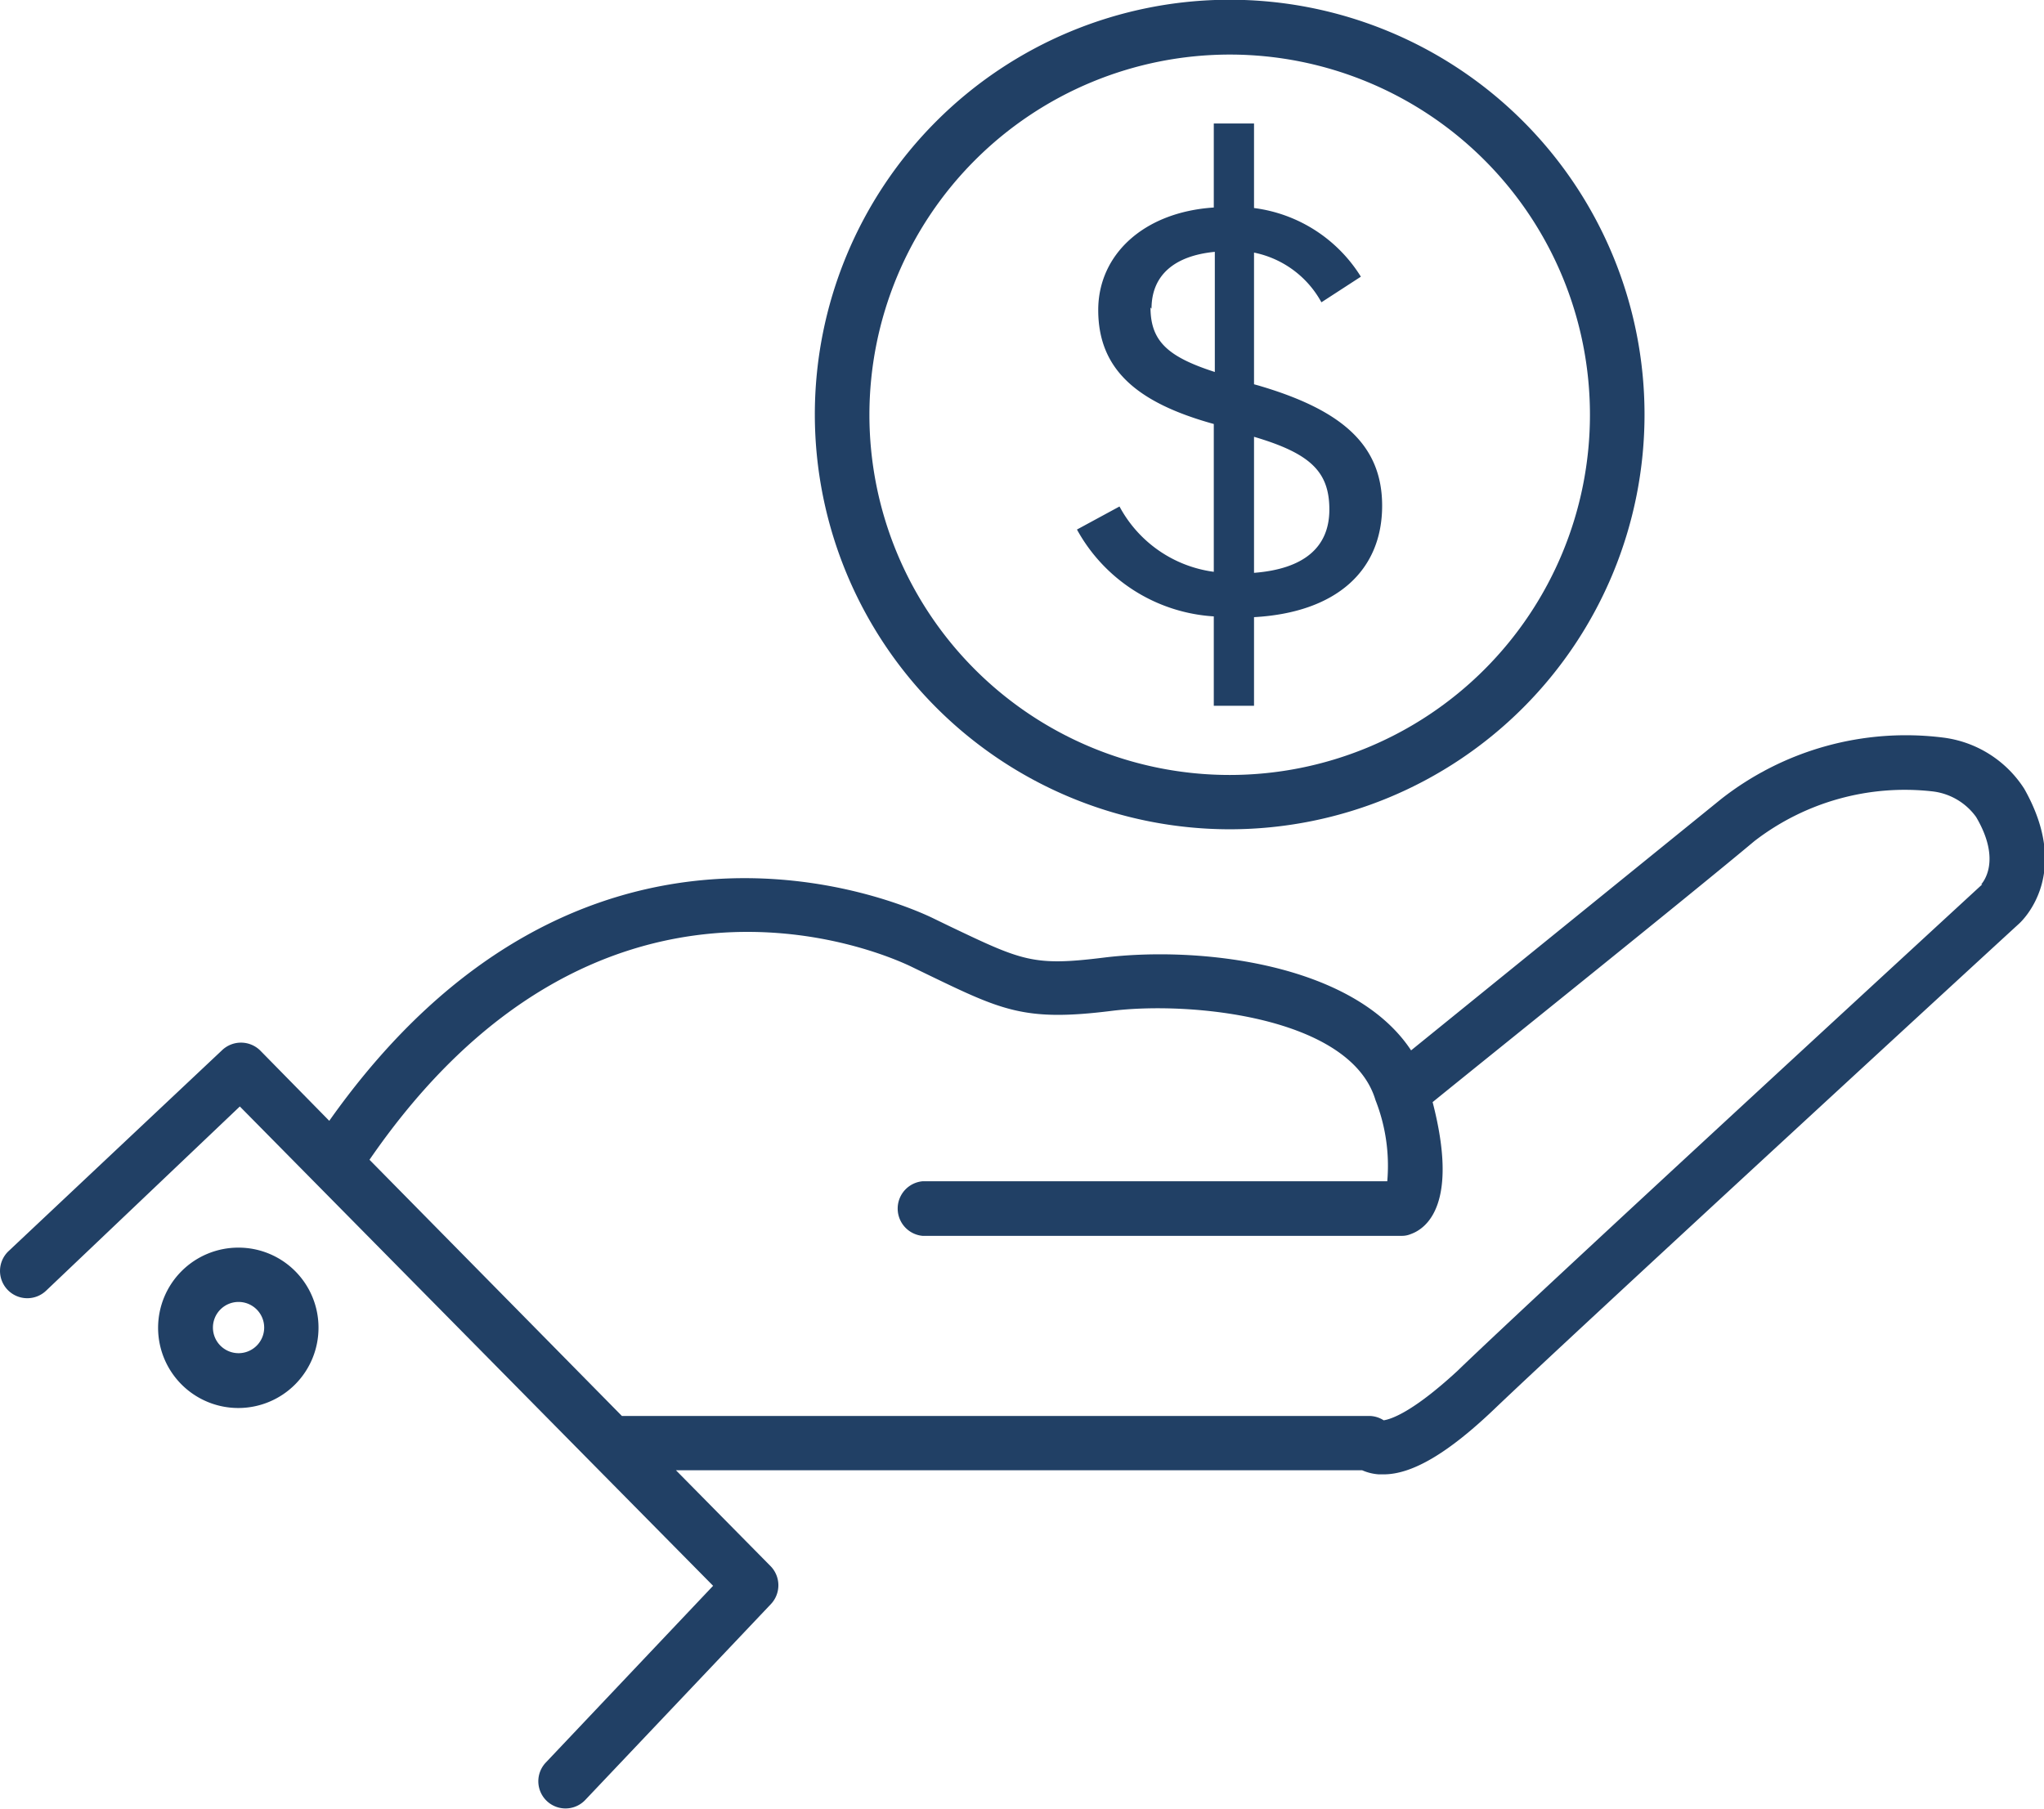
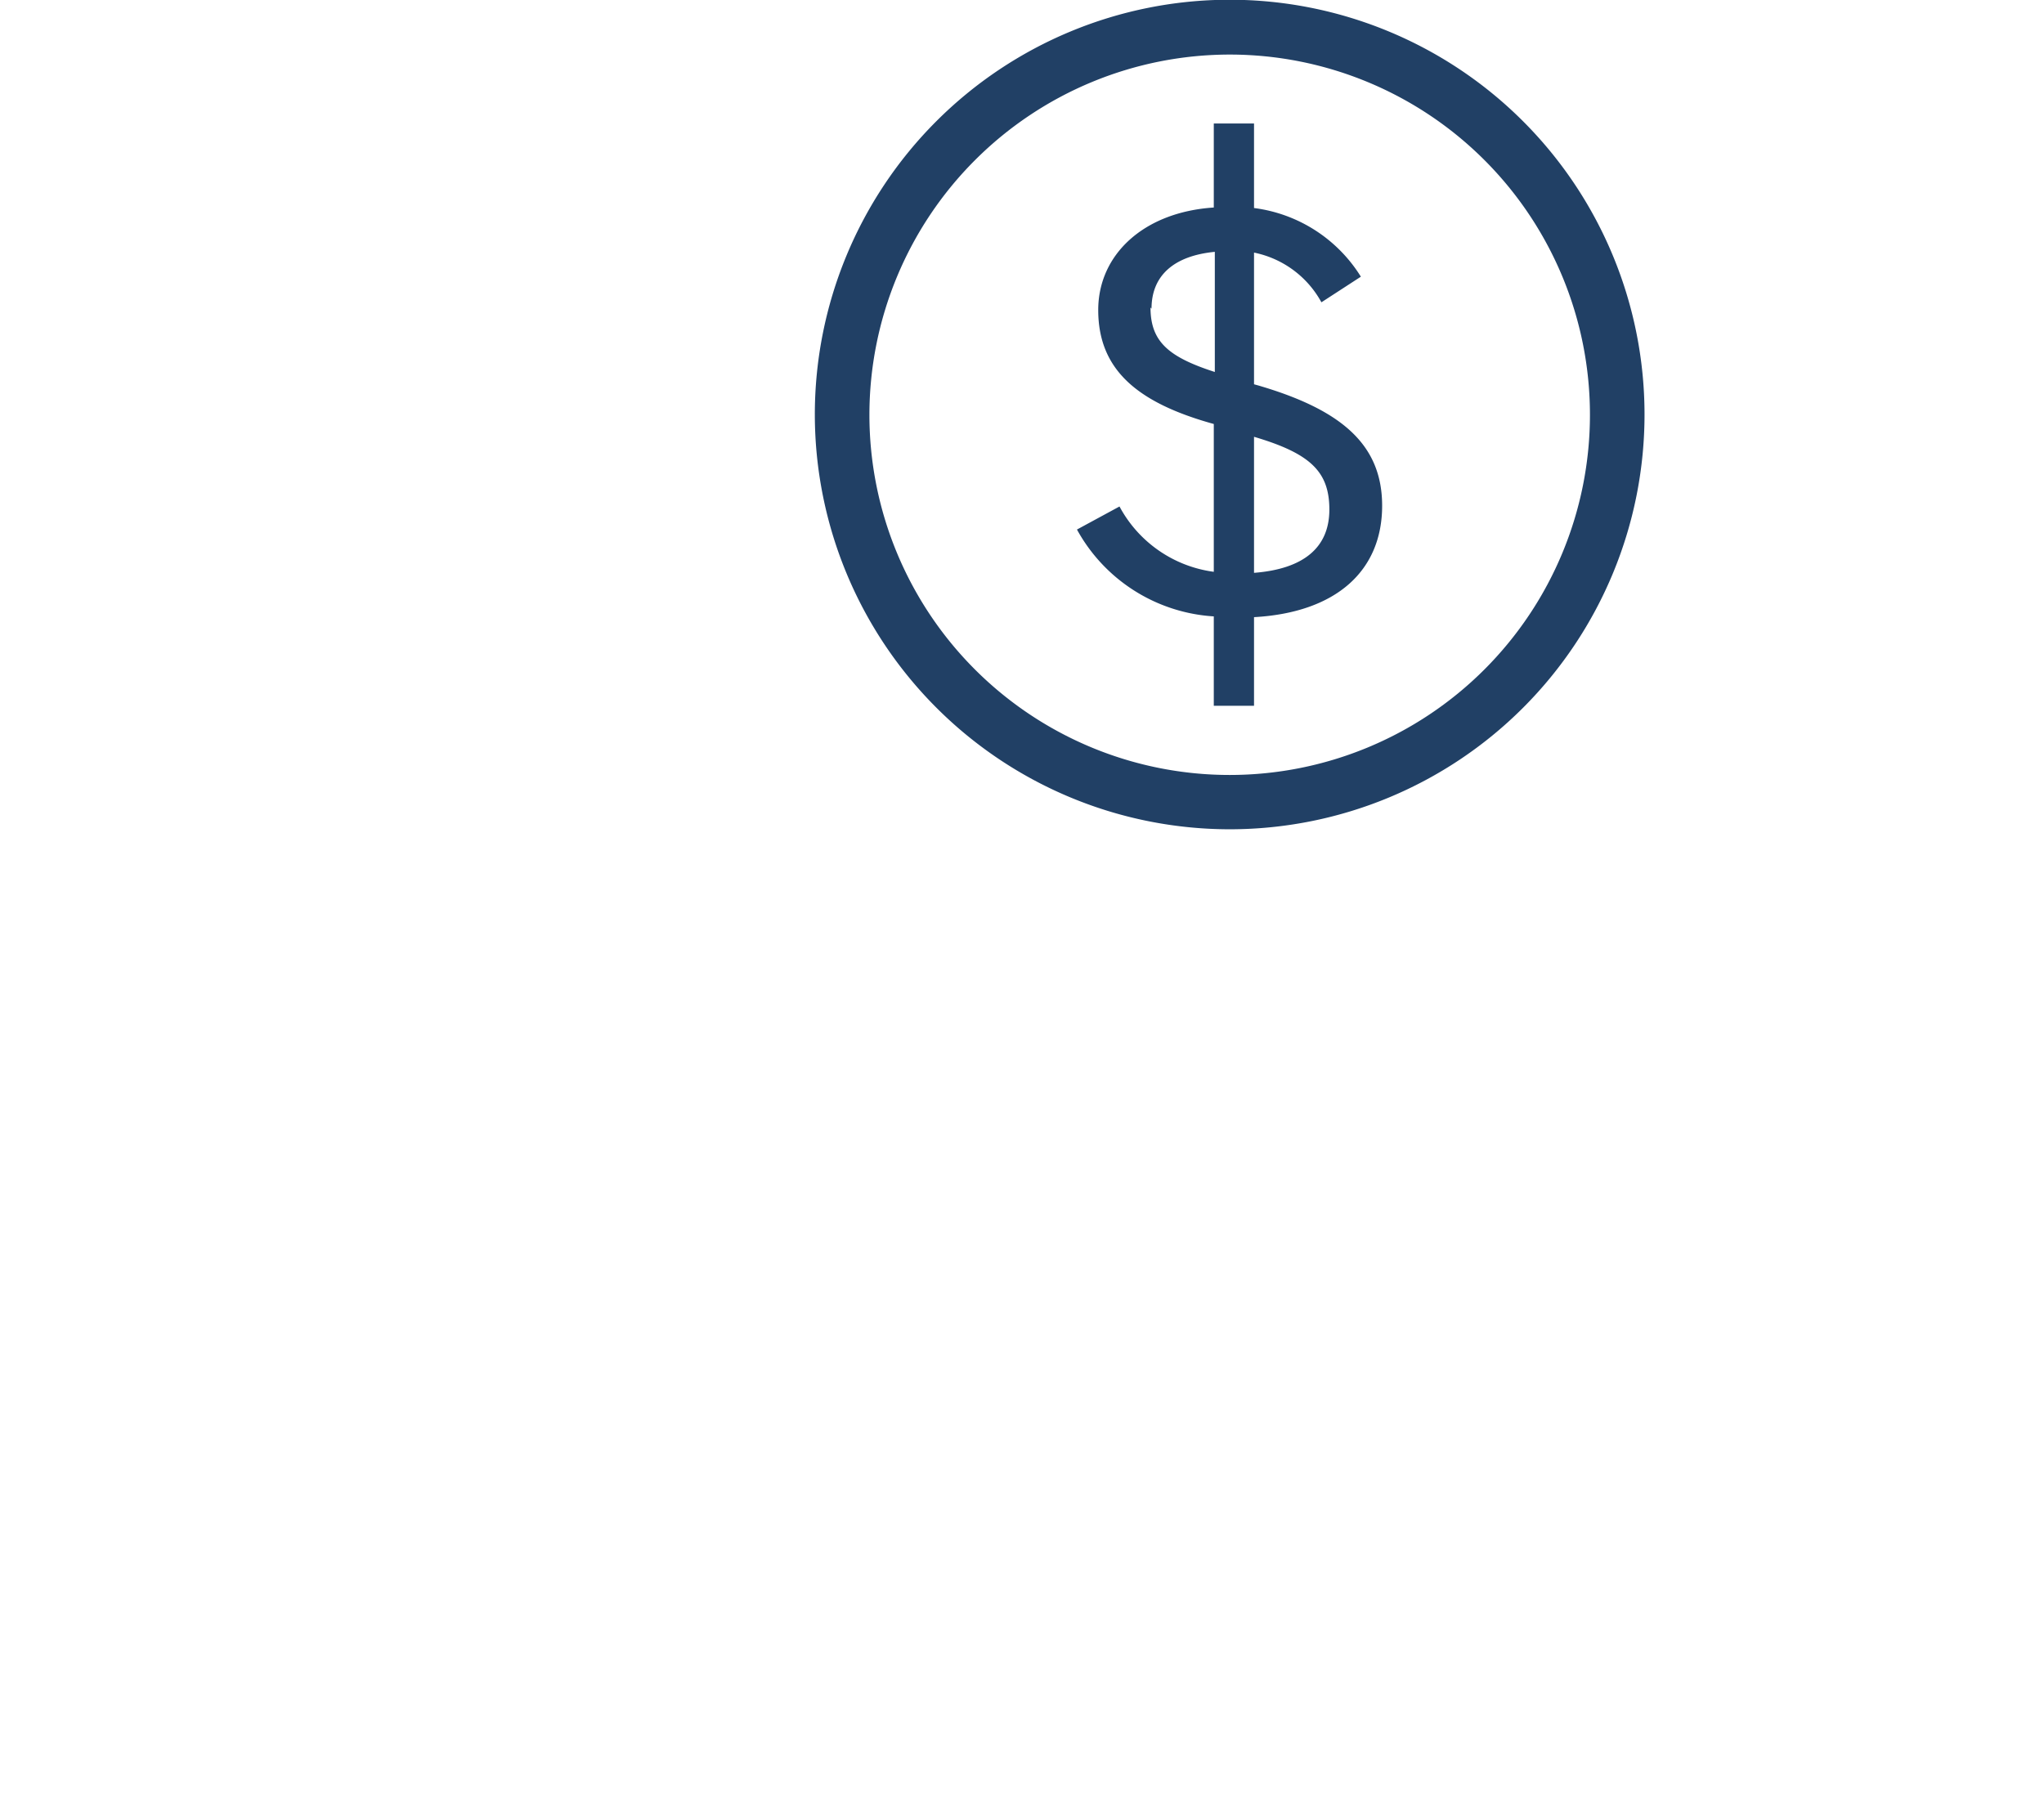
<svg xmlns="http://www.w3.org/2000/svg" viewBox="0 0 79.77 70.6">
  <defs>
    <style>.cls-1{fill:#214065;}</style>
  </defs>
  <g id="Layer_2" data-name="Layer 2">
    <g id="Layer_1-2" data-name="Layer 1">
-       <path class="cls-1" d="M79,30.79a4.41,4.41,0,0,0-3.17-2,11.68,11.68,0,0,0-8.66,2.4L55.07,41c-2.25-3.41-8.28-4.08-12-3.62-2.74.34-3.17.13-6-1.22l-.66-.32c-1.4-.68-13.73-6-23.56,7.91L10.15,41a1.07,1.07,0,0,0-1.49,0L.33,48.84A1.06,1.06,0,1,0,1.8,50.38l7.56-7.19L23.07,57.08h0l4.76,4.82-6.53,6.9a1.06,1.06,0,0,0,1.54,1.46l7.24-7.64a1.07,1.07,0,0,0,0-1.48l-3.7-3.75H53.16a1.94,1.94,0,0,0,.65.16H54c1.12,0,2.53-.84,4.32-2.55,3.23-3.09,20.28-18.77,20.46-18.93S80.86,34.08,79,30.79Zm-1.64,3.73c-.17.16-17.24,15.86-20.49,19C55.1,55.15,54.27,55.4,54,55.44a1.06,1.06,0,0,0-.57-.17H24.27l-9.85-10c8.88-12.91,19.88-8.14,21.12-7.55l.66.32c2.92,1.41,3.8,1.84,7.17,1.42,3.11-.39,9.34.23,10.31,3.48a7,7,0,0,1,.46,3.17H36a1.07,1.07,0,0,0,0,2.13H54.7a.89.89,0,0,0,.36-.07c.62-.22,1.88-1.18.85-5.15C58,41.32,65.88,35,68.47,32.83a9.61,9.61,0,0,1,6.94-1.94,2.44,2.44,0,0,1,1.71,1C78.13,33.6,77.38,34.45,77.32,34.52Z" />
-       <path class="cls-1" d="M9.31,48.7a3.13,3.13,0,1,0,3.12,3.12A3.12,3.12,0,0,0,9.31,48.7Zm0,4.12a1,1,0,1,1,1-1A1,1,0,0,1,9.31,52.82Z" />
      <path class="cls-1" d="M48,32.37A16.19,16.19,0,1,0,31.8,16.19,16.2,16.2,0,0,0,48,32.37ZM48,2.13A14.06,14.06,0,1,1,33.93,16.19,14.07,14.07,0,0,1,48,2.13Z" />
      <path class="cls-1" d="M43.69,19.77l-1.66.9a6.55,6.55,0,0,0,5.34,3.39v3.49h1.57V24.09c3.22-.18,5-1.82,5-4.35,0-2.38-1.58-3.74-4.82-4.69L48.94,15V9.86a3.87,3.87,0,0,1,2.63,1.94l1.54-1a5.77,5.77,0,0,0-4.17-2.68V4.82H47.37V8.1c-2.75.18-4.51,1.85-4.51,4,0,2.32,1.51,3.62,4.51,4.45v5.77A4.91,4.91,0,0,1,43.69,19.77Zm5.25-2.72c2.2.65,2.94,1.36,2.94,2.84s-1,2.32-2.94,2.47Zm-4-5c0-1.33.92-2.07,2.47-2.22v4.69C45.58,13.93,44.9,13.32,44.9,12Z" />
    </g>
  </g>
</svg>